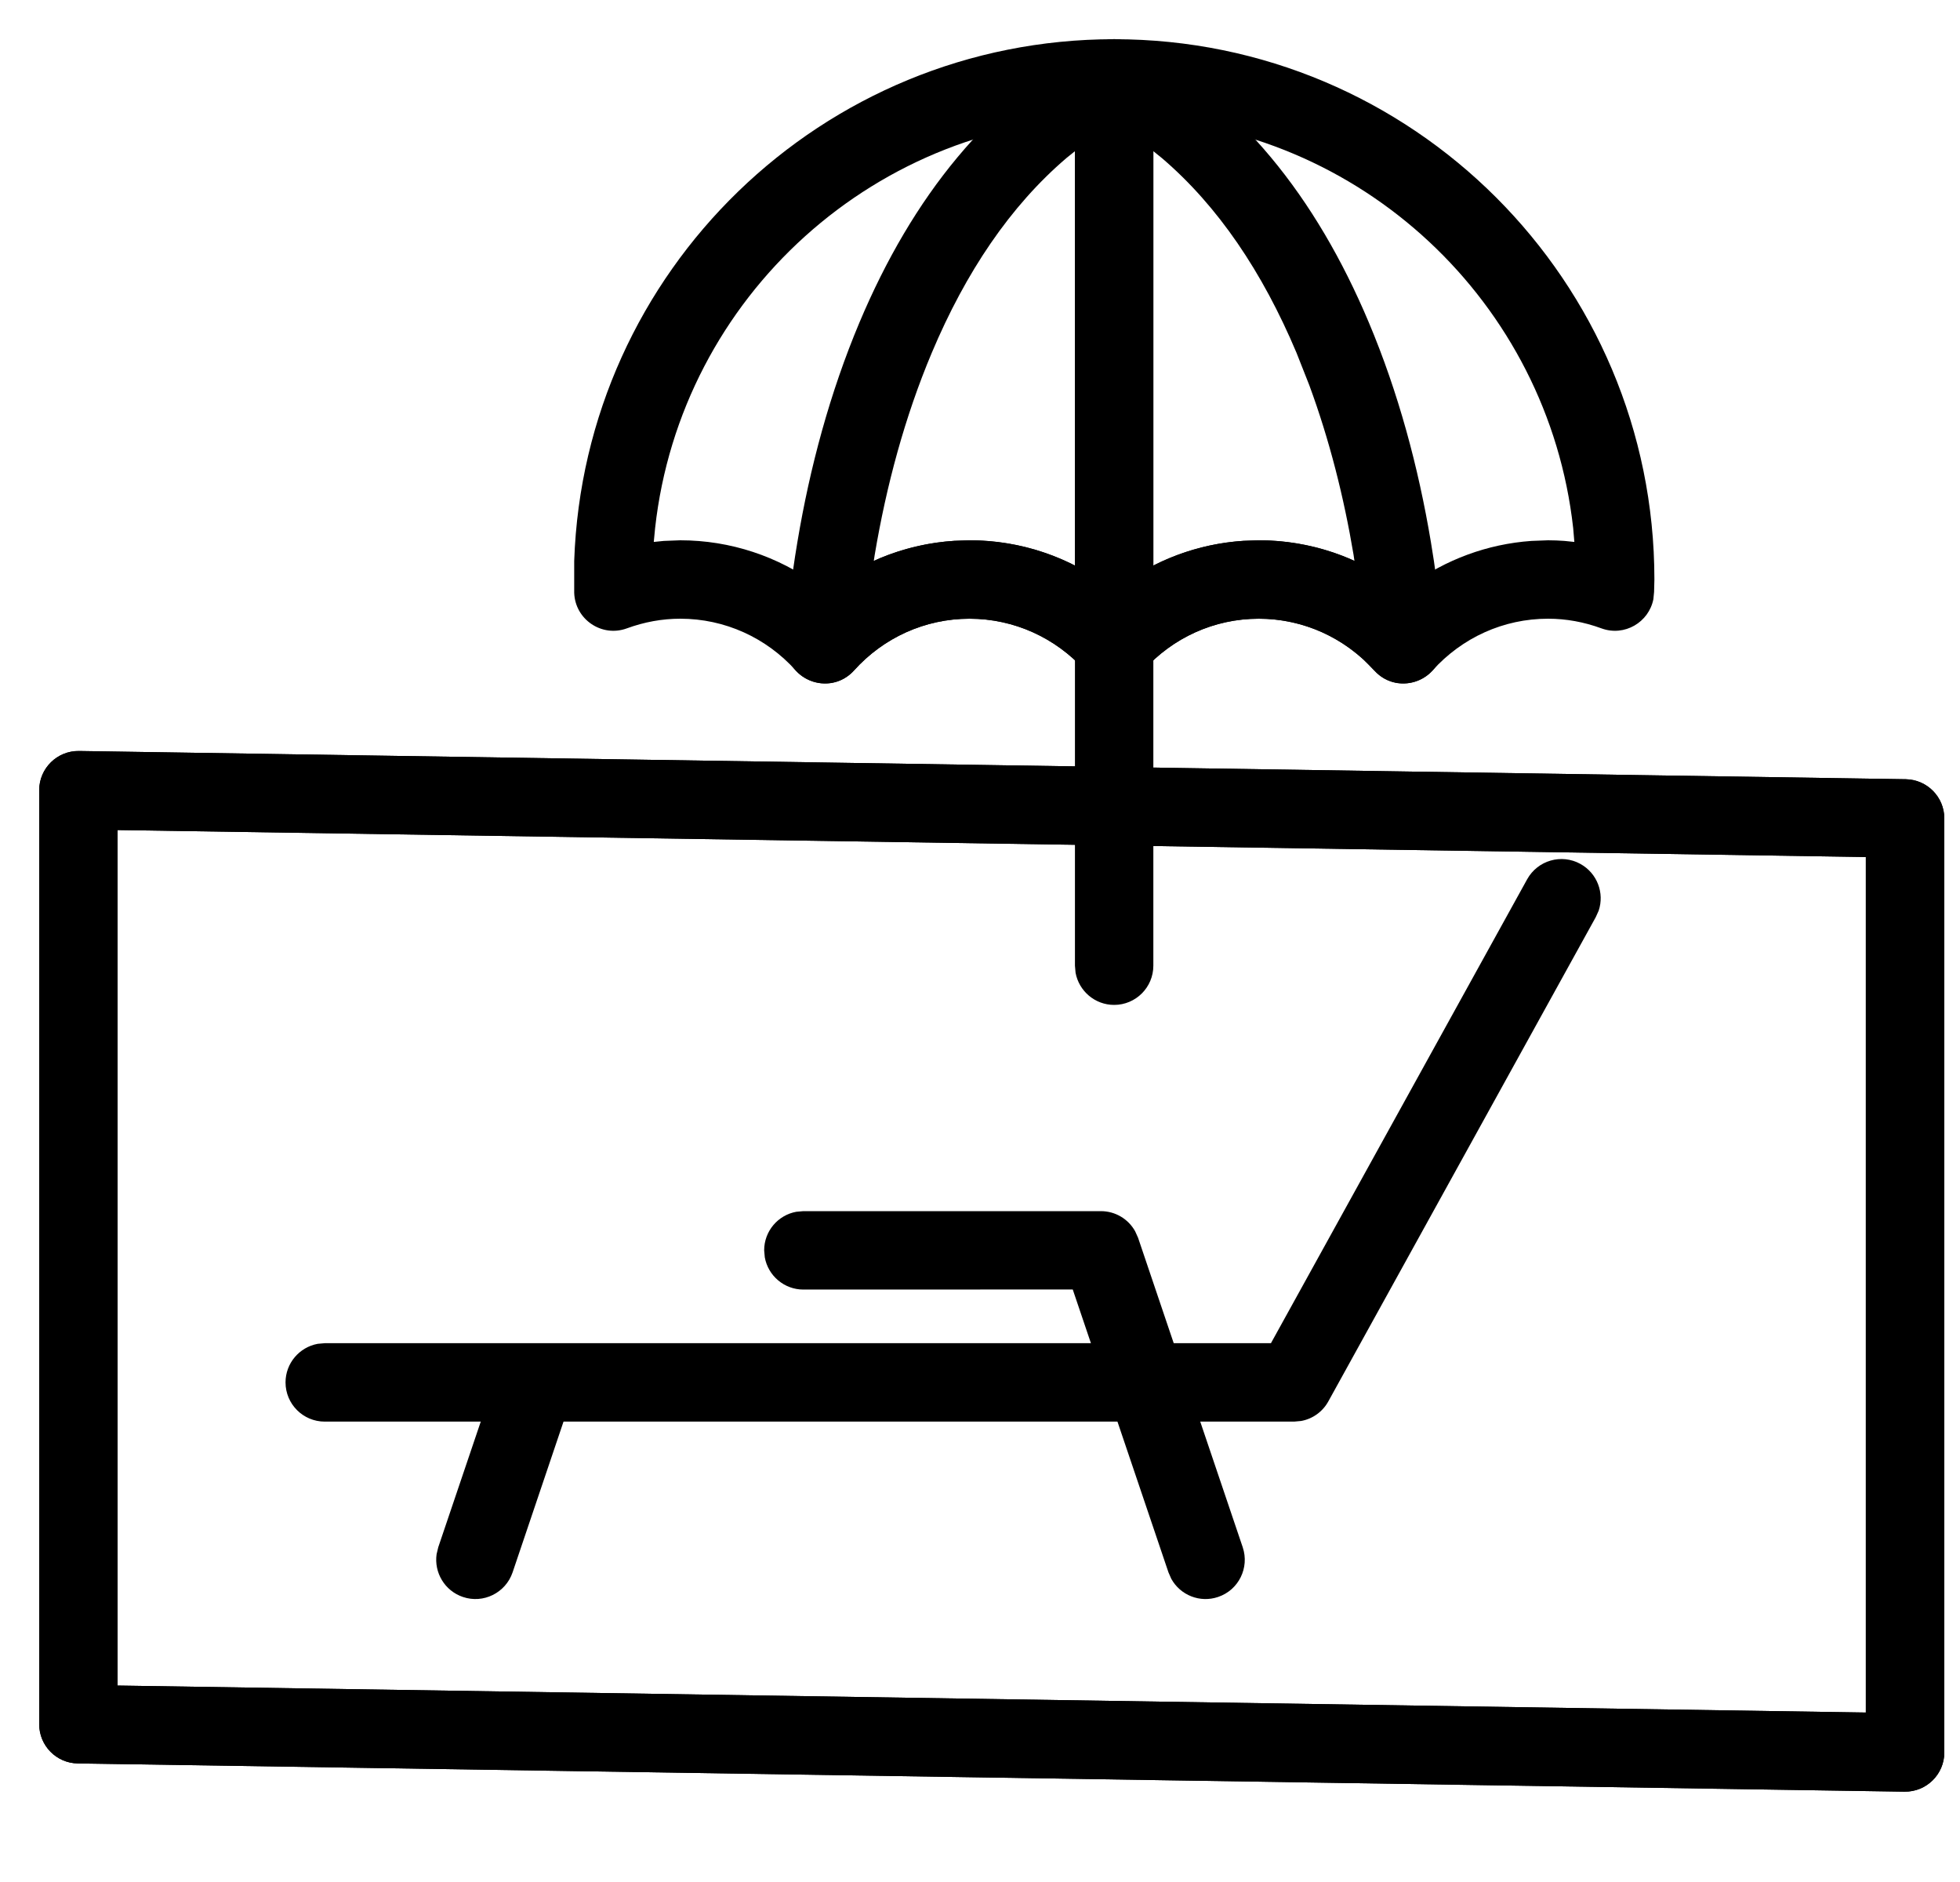
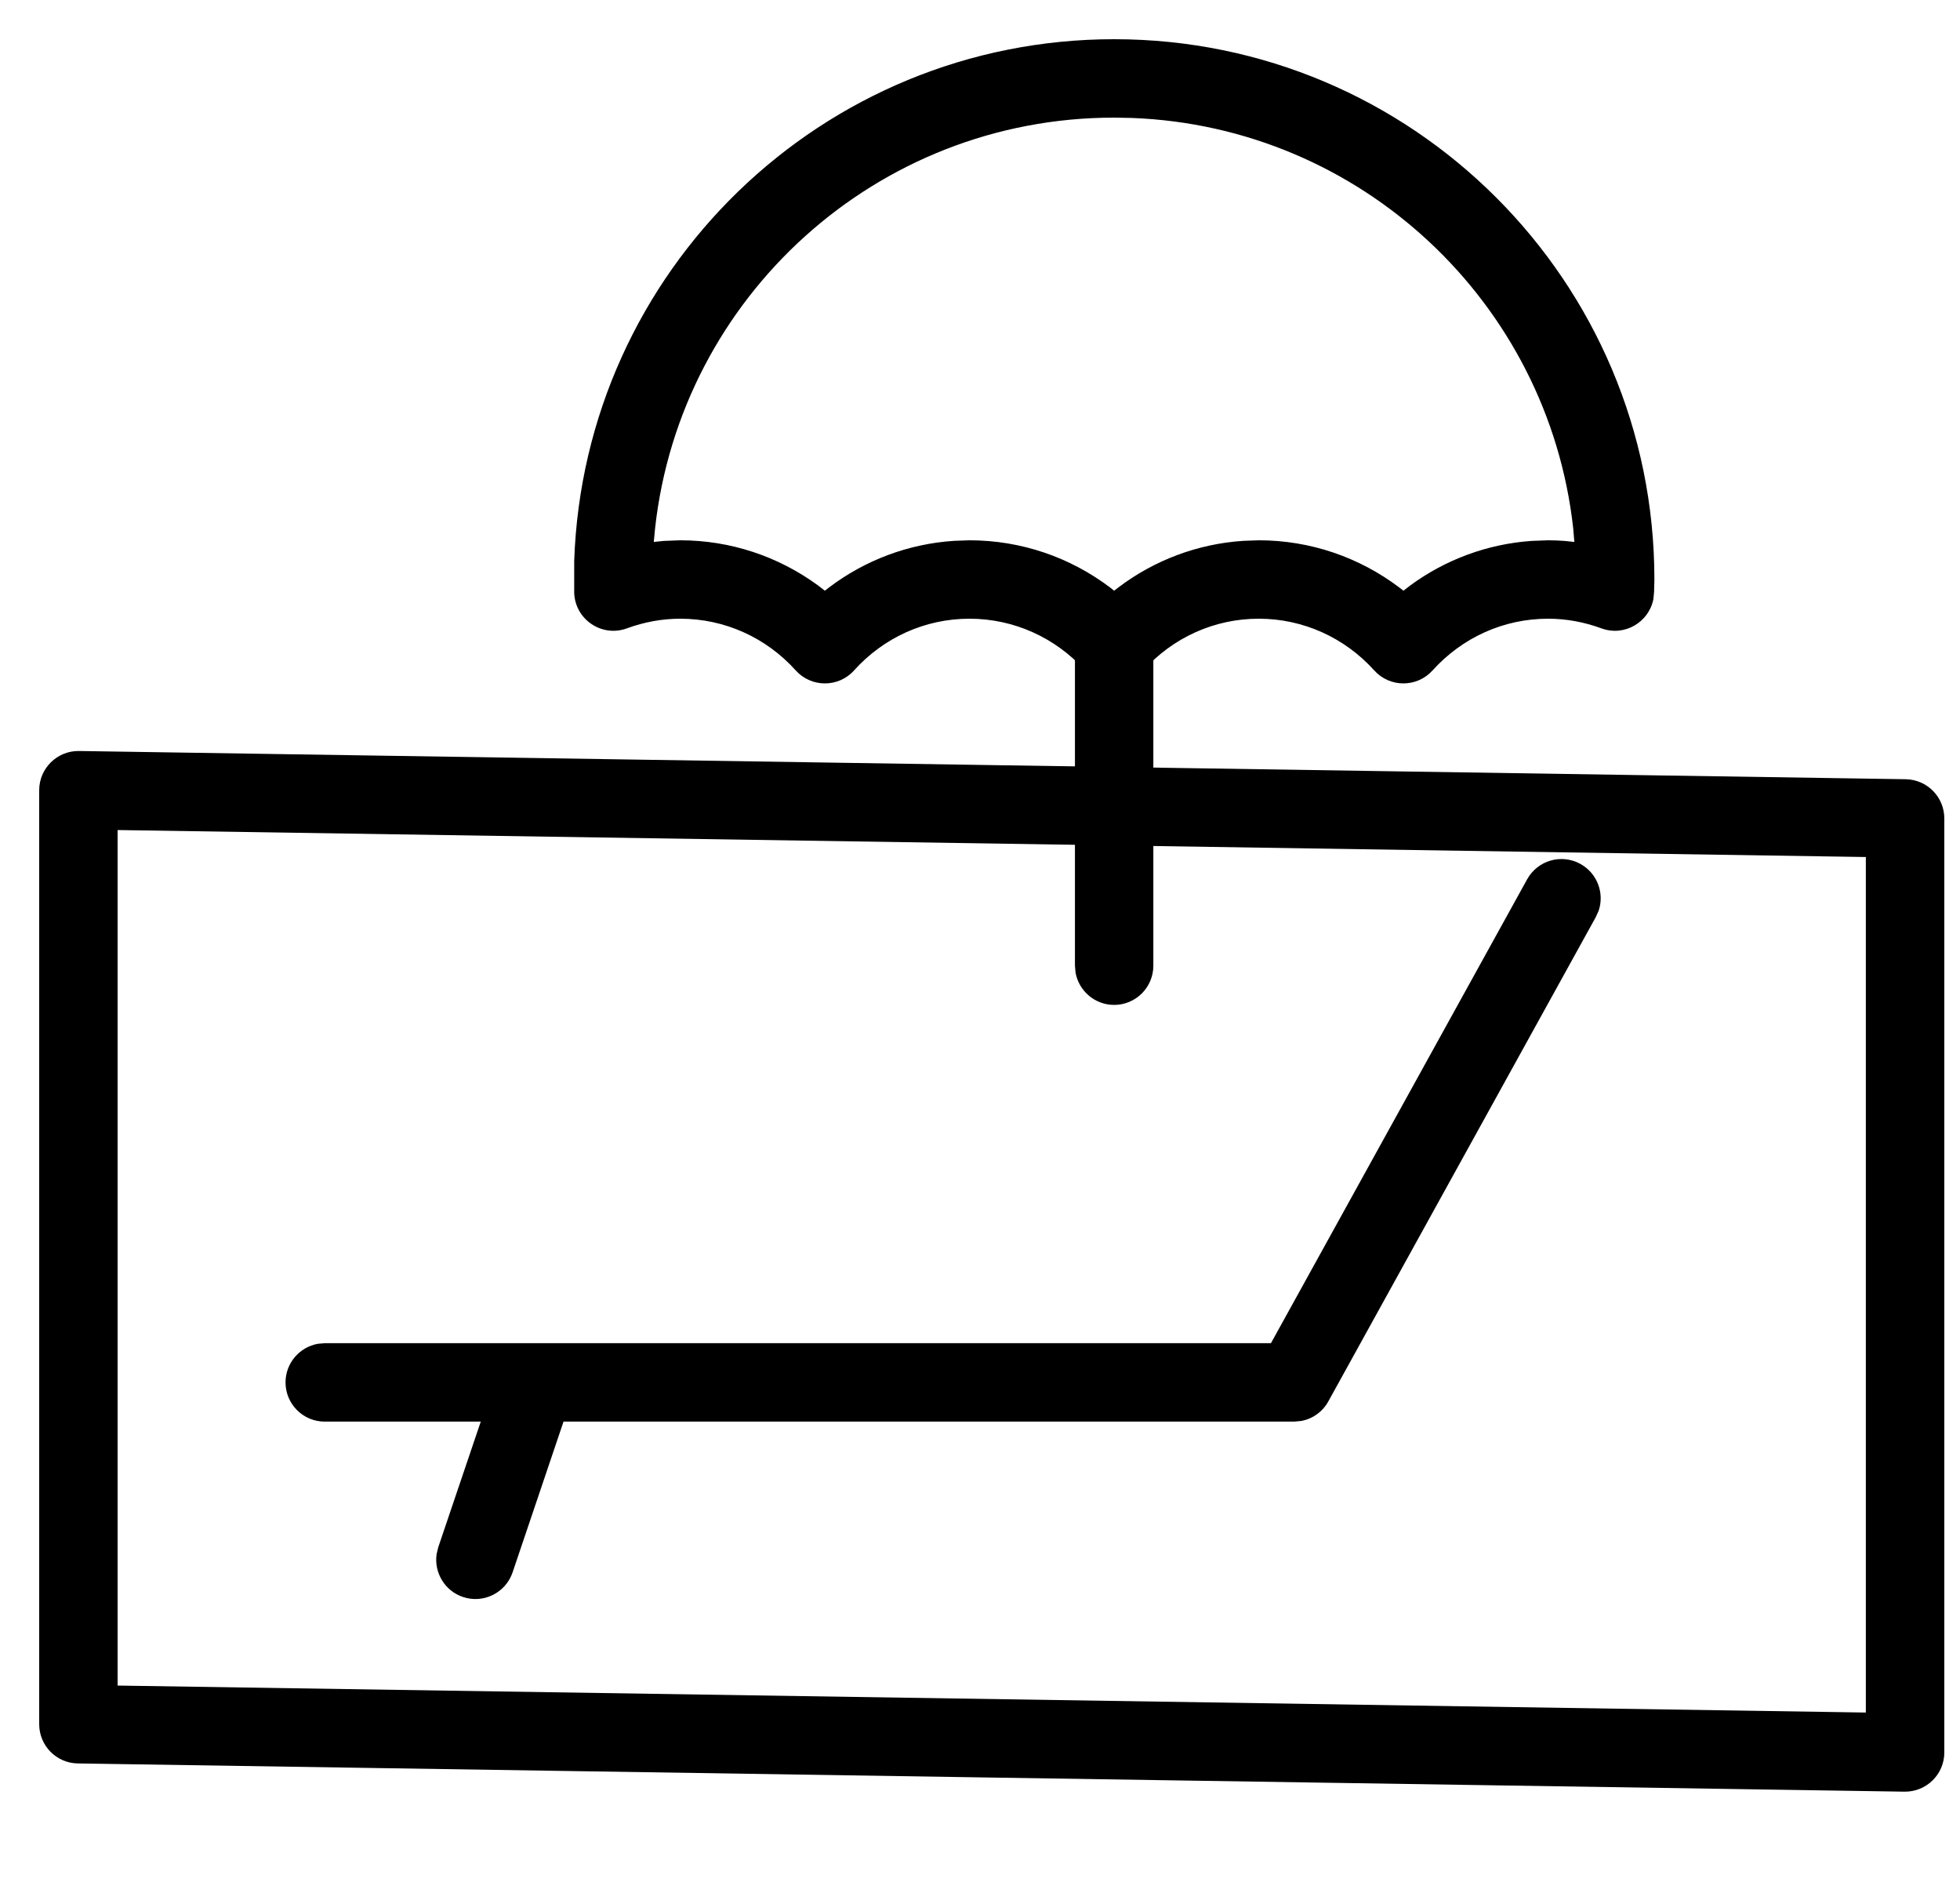
<svg xmlns="http://www.w3.org/2000/svg" width="25px" height="24px" viewBox="0 0 25 24" version="1.1">
  <title>F107F455-2D3B-4DAE-8C8A-0513E6C8D587</title>
  <g id="Page-1" stroke="none" stroke-width="1" fill="none" fill-rule="evenodd">
    <g id="ICONS-FACILITIES-2" transform="translate(-174, -2099)">
      <g id="Teras-(Güneşlenme-Alanı)-" transform="translate(175, 2099)">
-         <rect id="24-copy-85" x="0" y="0" width="24" height="24" />
        <g id="Group-50" transform="translate(0, 1)" fill="#000000" fill-rule="nonzero">
          <g id="Group-17">
            <path d="M18.479,10.213 C18.613,9.971 18.917,9.884 19.158,10.017 C19.373,10.136 19.467,10.389 19.391,10.614 L19.354,10.696 L15.943,16.871 C15.87,17.004 15.741,17.095 15.595,17.121 L15.506,17.129 L3.142,17.129 C2.866,17.129 2.642,16.905 2.642,16.629 C2.642,16.384 2.819,16.18 3.052,16.137 L3.142,16.129 L15.211,16.129 L18.479,10.213 Z" id="Stroke-1" />
-             <path d="M13.042,14.445 C13.226,14.445 13.392,14.545 13.479,14.702 L13.516,14.784 L14.851,18.731 C14.939,18.993 14.799,19.277 14.537,19.365 C14.305,19.444 14.055,19.342 13.94,19.134 L13.904,19.052 L12.683,15.444 L9.247,15.445 C9.002,15.445 8.797,15.268 8.755,15.034 L8.747,14.945 C8.747,14.699 8.924,14.495 9.157,14.453 L9.247,14.445 L13.042,14.445 Z" id="Stroke-2" />
            <path d="M5.258,16.757 C5.347,16.496 5.63,16.355 5.892,16.444 C6.124,16.523 6.261,16.756 6.227,16.99 L6.205,17.078 L5.538,19.052 C5.449,19.313 5.165,19.454 4.904,19.365 C4.671,19.286 4.535,19.053 4.569,18.819 L4.59,18.731 L5.258,16.757 Z" id="Stroke-3" />
            <path d="M13.211,-0.5 C9.484,-0.5 6.449,2.458 6.324,6.154 L6.324,6.558 C6.334,6.899 6.676,7.131 6.996,7.013 C7.217,6.932 7.446,6.89 7.677,6.89 C8.245,6.89 8.774,7.132 9.15,7.55 C9.349,7.77 9.695,7.77 9.893,7.55 C10.269,7.132 10.798,6.89 11.366,6.89 C11.934,6.89 12.464,7.133 12.84,7.55 C13.038,7.77 13.384,7.77 13.583,7.55 C13.959,7.132 14.487,6.89 15.056,6.89 C15.624,6.89 16.153,7.133 16.529,7.55 C16.728,7.77 17.073,7.77 17.272,7.55 C17.649,7.132 18.177,6.89 18.746,6.89 C18.977,6.89 19.205,6.932 19.426,7.013 C19.72,7.121 20.031,6.936 20.089,6.641 L20.098,6.549 L20.102,6.39 C20.102,2.585 17.016,-0.5 13.211,-0.5 Z M13.432,0.504 C16.363,0.612 18.747,2.862 19.066,5.734 L19.081,5.911 L18.955,5.898 C18.886,5.893 18.816,5.89 18.746,5.89 L18.533,5.898 C17.97,5.938 17.44,6.136 16.993,6.462 L16.901,6.533 L16.847,6.491 C16.338,6.107 15.714,5.89 15.056,5.89 L14.86,5.897 C14.274,5.935 13.723,6.145 13.265,6.491 L13.211,6.533 L13.158,6.491 C12.648,6.106 12.024,5.89 11.366,5.89 L11.17,5.897 C10.584,5.935 10.033,6.145 9.575,6.491 L9.521,6.533 L9.429,6.462 C8.927,6.096 8.318,5.89 7.677,5.89 L7.467,5.898 L7.339,5.911 L7.356,5.734 C7.682,2.79 10.179,0.5 13.211,0.5 L13.432,0.504 Z" id="Stroke-4" />
            <path d="M13.211,6.55 C13.457,6.55 13.661,6.727 13.703,6.96 L13.711,7.05 L13.711,11.315 C13.711,11.591 13.487,11.815 13.211,11.815 C12.966,11.815 12.762,11.638 12.719,11.405 L12.711,11.315 L12.711,7.05 C12.711,6.774 12.935,6.55 13.211,6.55 Z" id="Stroke-6" />
-             <path d="M12.977,-0.442 C11.621,0.275 10.636,1.513 9.963,3.111 C9.587,4.005 9.33,4.959 9.171,5.911 C9.129,6.16 9.096,6.397 9.071,6.617 L9.039,6.95 L9.022,7.195 C9.003,7.663 9.58,7.898 9.893,7.55 C10.269,7.132 10.798,6.89 11.366,6.89 C11.934,6.89 12.464,7.133 12.84,7.55 C13.146,7.89 13.711,7.673 13.711,7.215 L13.711,-7.27272729e-05 C13.711,-0.377 13.31,-0.618 12.977,-0.442 Z M12.711,0.928 L12.711,6.213 L12.67,6.192 C12.271,5.996 11.827,5.89 11.366,5.89 L11.17,5.897 C10.845,5.918 10.53,5.992 10.236,6.113 L10.145,6.154 L10.157,6.076 C10.305,5.195 10.541,4.315 10.885,3.499 C11.318,2.471 11.886,1.627 12.603,1.015 L12.711,0.928 Z" id="Stroke-8" />
-             <path d="M12.711,-7.27272729e-05 L12.711,7.215 C12.711,7.673 13.276,7.89 13.583,7.55 C13.959,7.132 14.487,6.89 15.056,6.89 C15.561,6.89 16.035,7.082 16.398,7.417 L16.529,7.55 C16.842,7.898 17.419,7.663 17.4,7.195 L17.373,6.832 L17.323,6.392 C17.303,6.238 17.279,6.077 17.251,5.911 C17.092,4.959 16.836,4.005 16.459,3.111 C15.786,1.513 14.802,0.275 13.445,-0.442 C13.112,-0.618 12.711,-0.377 12.711,-7.27272729e-05 Z M13.711,0.928 L13.819,1.015 C14.536,1.627 15.104,2.471 15.537,3.499 L15.7,3.912 C15.957,4.608 16.142,5.342 16.265,6.076 L16.276,6.153 L16.186,6.113 C15.833,5.968 15.451,5.89 15.056,5.89 L14.86,5.897 C14.469,5.923 14.094,6.024 13.752,6.192 L13.711,6.212 L13.711,0.928 Z" id="Stroke-10" />
            <path d="M23.308,8.937 L0.008,8.577 C-0.271,8.573 -0.5,8.798 -0.5,9.077 L-0.5,20.988 C-0.5,21.261 -0.281,21.484 -0.008,21.488 L23.292,21.848 C23.571,21.852 23.8,21.627 23.8,21.348 L23.8,9.437 C23.8,9.164 23.581,8.942 23.308,8.937 Z M0.5,9.585 L22.799,9.929 L22.799,20.839 L0.5,20.495 L0.5,9.585 Z" id="Stroke-12" />
-             <path d="M23.308,8.937 L0.008,8.577 C-0.271,8.573 -0.5,8.798 -0.5,9.077 L-0.5,20.988 C-0.5,21.261 -0.281,21.484 -0.008,21.488 L23.292,21.848 C23.571,21.852 23.8,21.627 23.8,21.348 L23.8,9.437 C23.8,9.164 23.581,8.942 23.308,8.937 Z M0.5,9.585 L22.799,9.929 L22.799,20.839 L0.5,20.495 L0.5,9.585 Z" id="Stroke-14" />
          </g>
        </g>
      </g>
    </g>
  </g>
</svg>